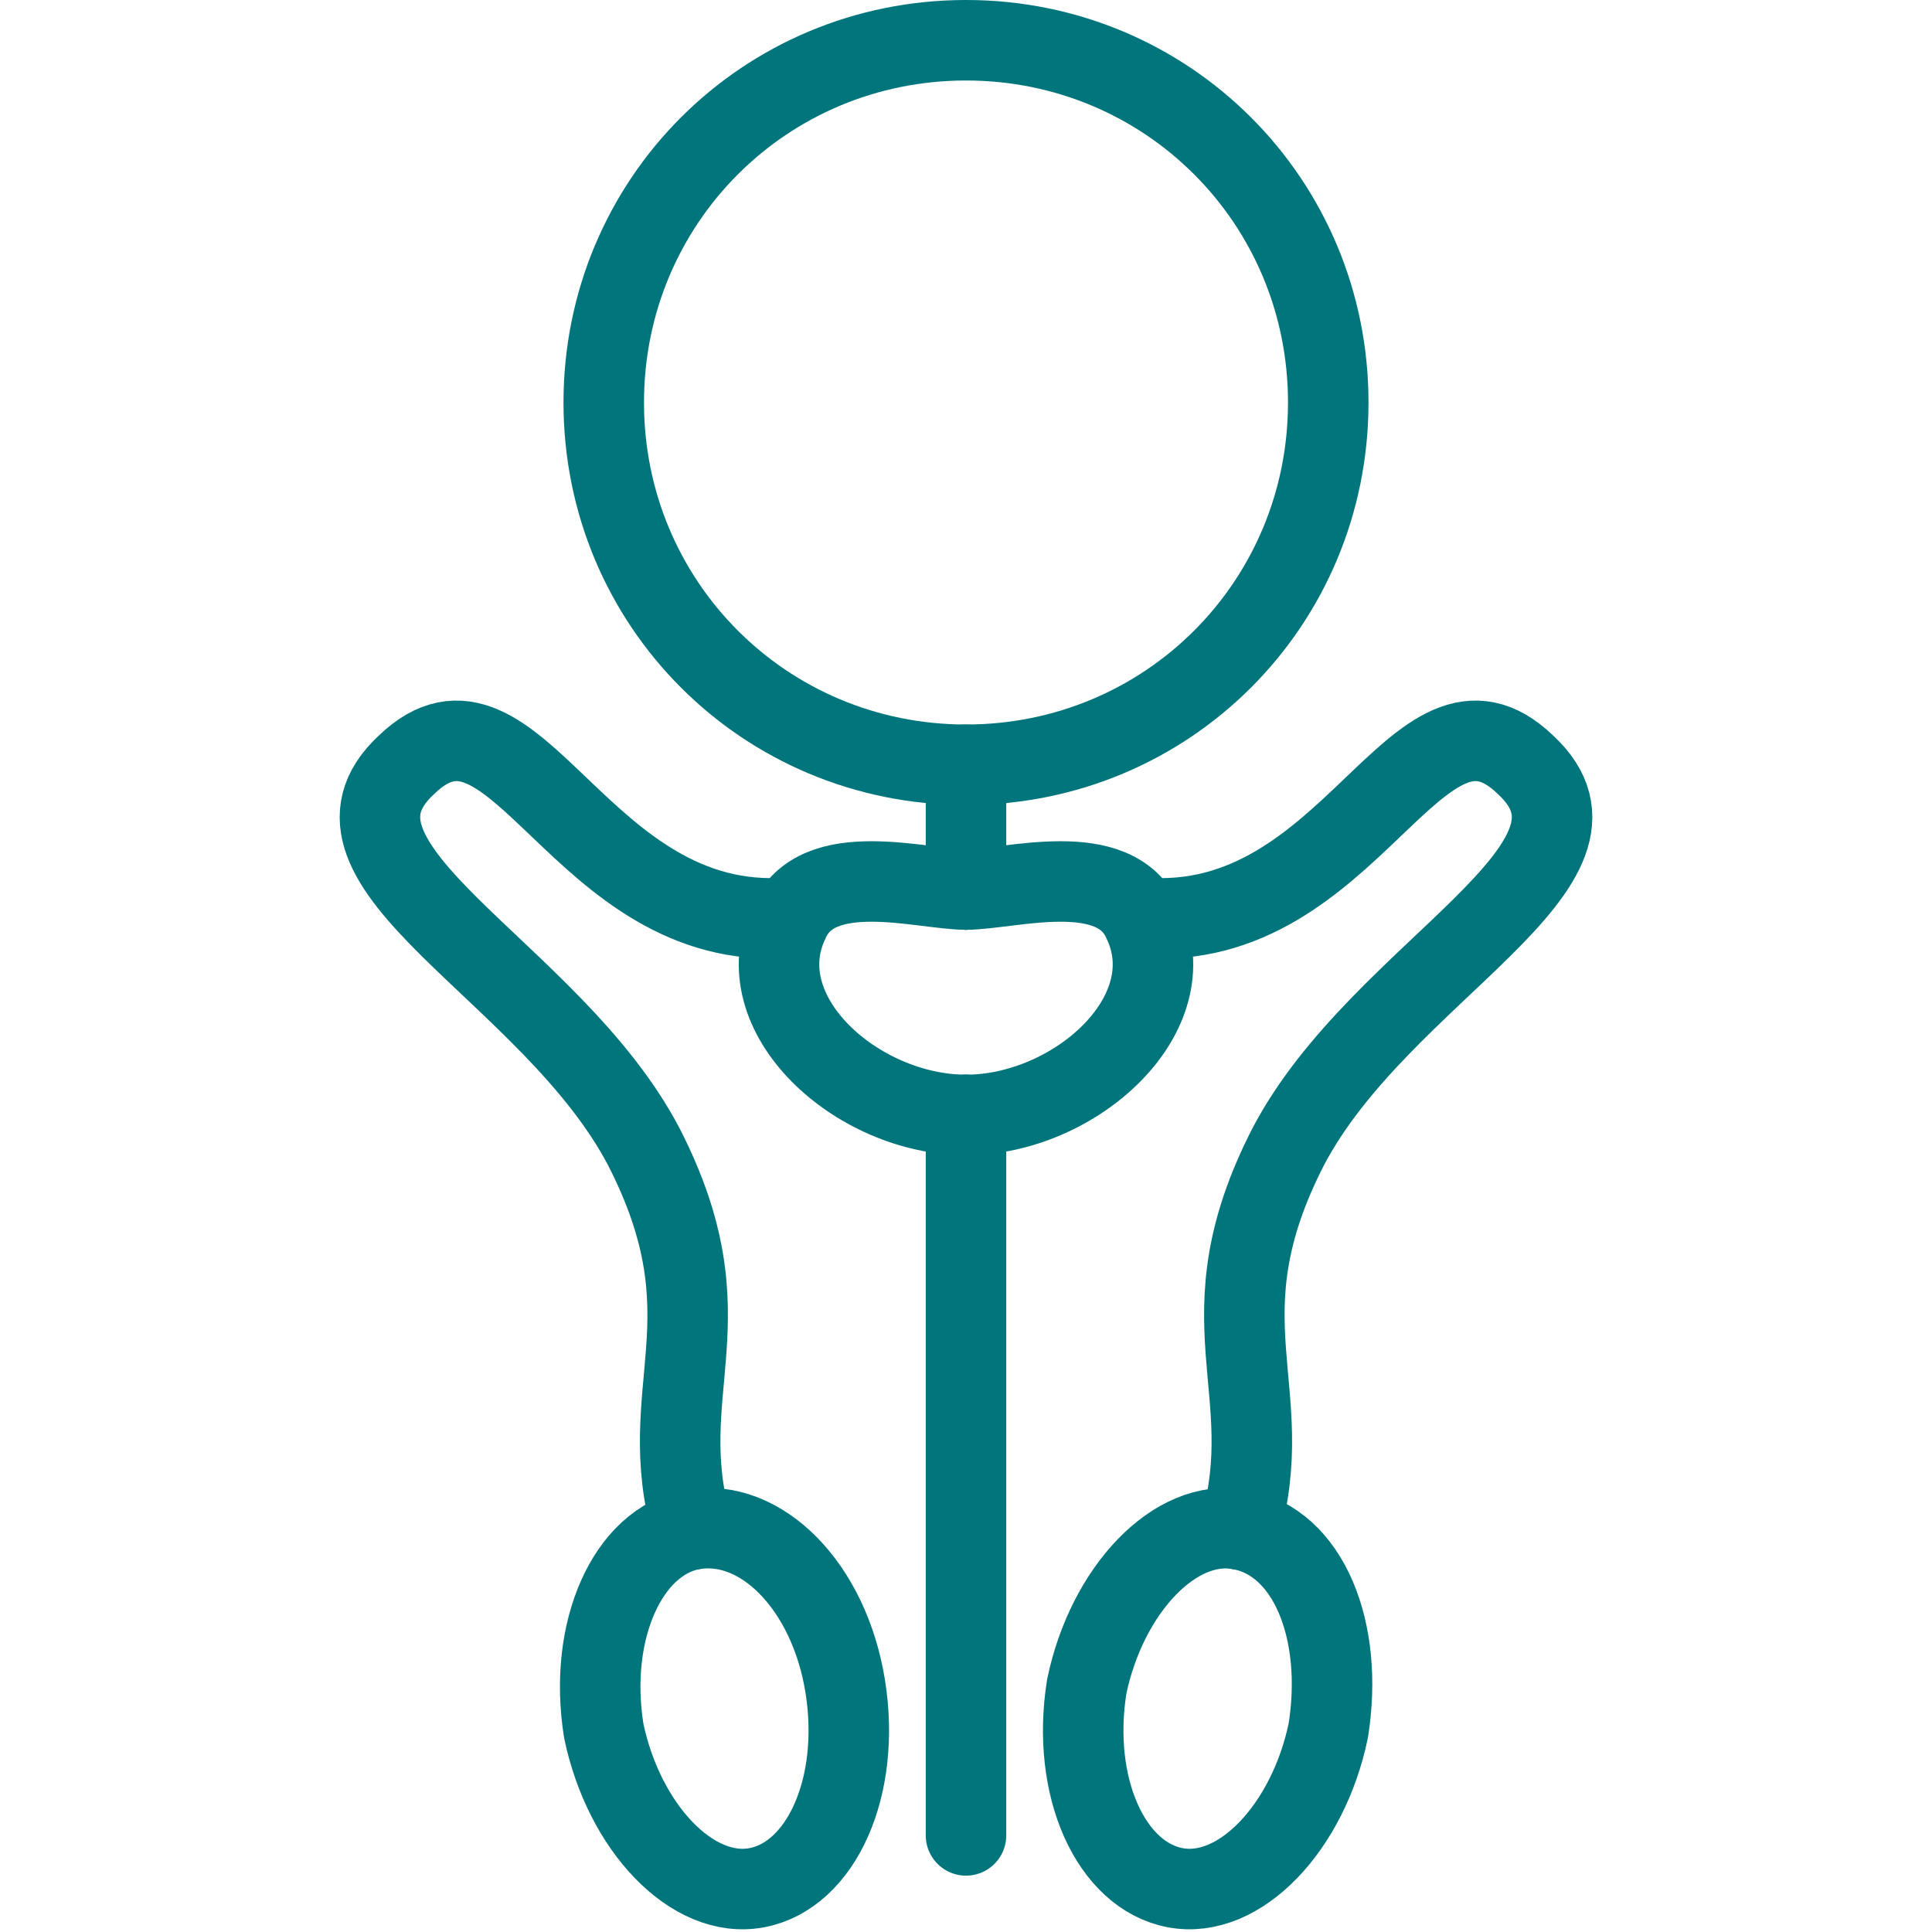
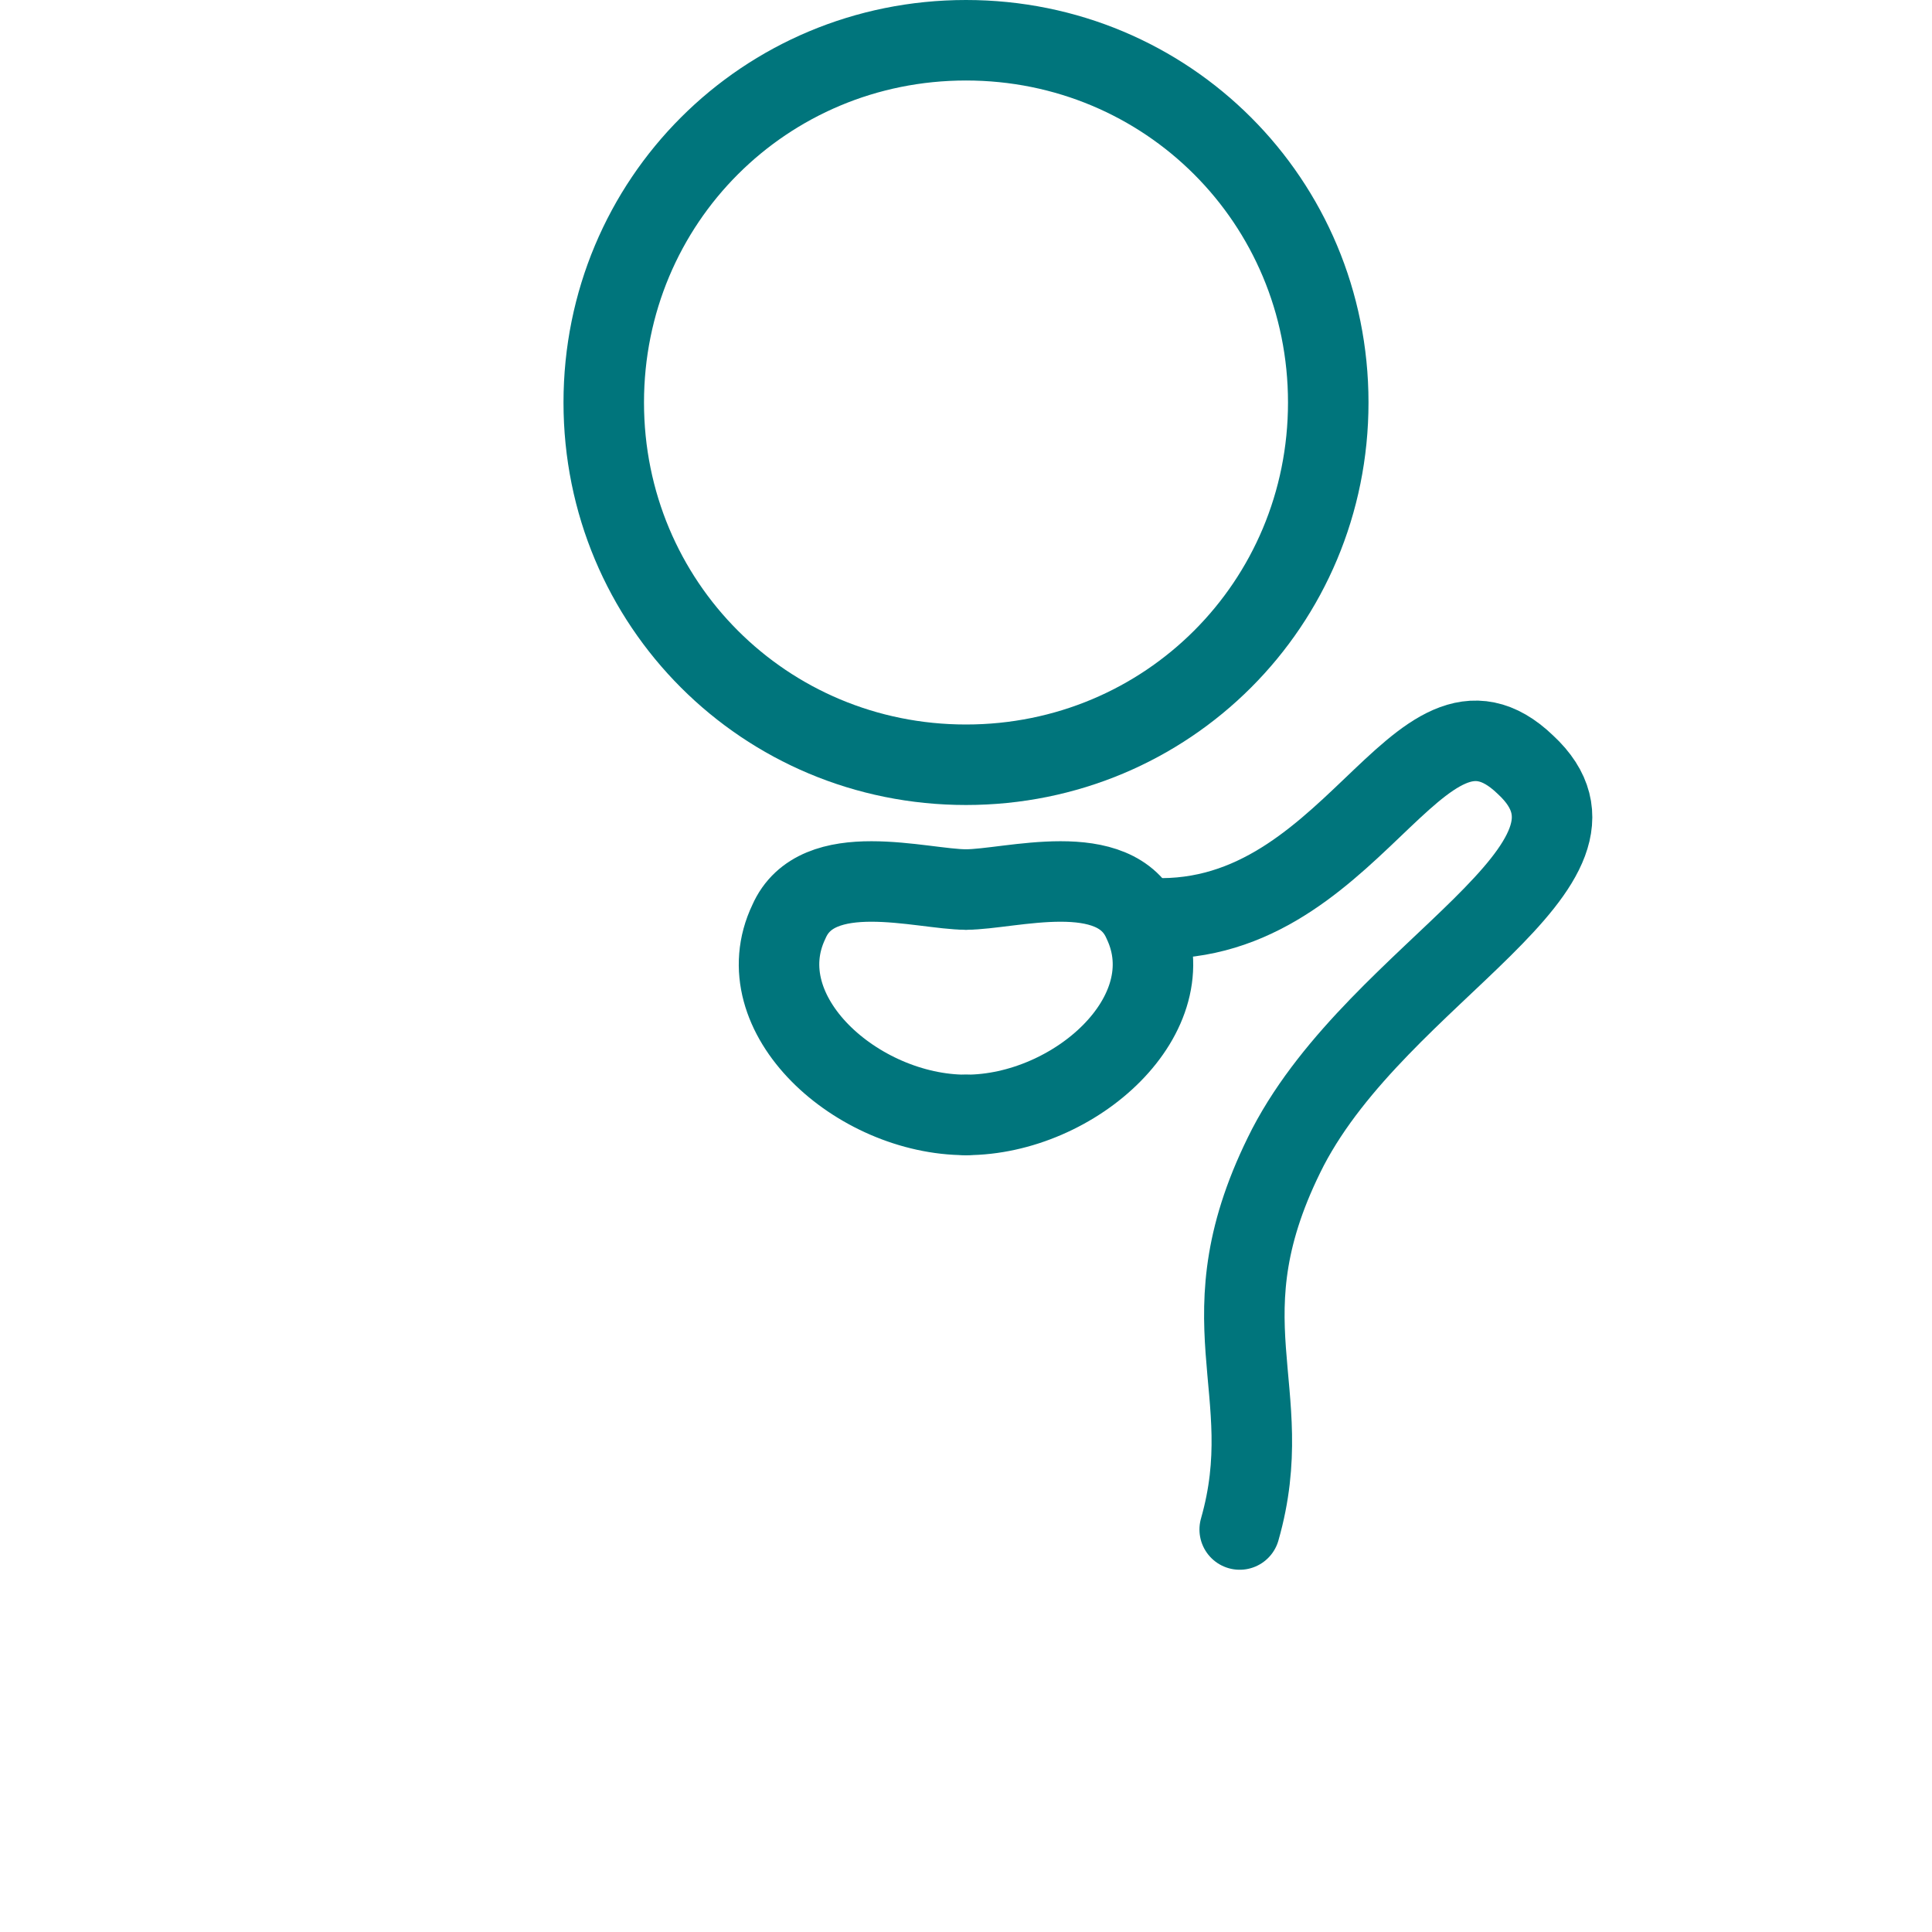
<svg xmlns="http://www.w3.org/2000/svg" version="1.1" id="Ebene_1" x="0px" y="0px" viewBox="0 0 48 48" style="enable-background:new 0 0 48 48;" xml:space="preserve">
  <style type="text/css">
	.st0{fill:none;stroke:#00757C;stroke-width:2;stroke-linecap:round;stroke-linejoin:round;stroke-miterlimit:1.5;}
</style>
  <g>
    <g>
      <path class="st0" d="M24,19c5,0,9-4,9-9s-4-9-9-9s-9,4-9,9S19,19,24,19z" />
-       <path class="st0" d="M18.8,46.9c1.6-0.3,2.6-2.5,2.2-5c-0.4-2.5-2.1-4.2-3.8-3.9c-1.6,0.3-2.6,2.5-2.2,5    C15.5,45.4,17.2,47.2,18.8,46.9z" />
-       <path class="st0" d="M29.2,46.9c1.6,0.3,3.3-1.5,3.8-3.9c0.4-2.5-0.5-4.7-2.2-5c-1.6-0.3-3.3,1.5-3.8,3.9    C26.6,44.4,27.6,46.6,29.2,46.9z" />
-       <path class="st0" d="M24,22.1V19" />
-       <path class="st0" d="M24,27.7l0,17.9" />
-       <path class="st0" d="M19.6,22.8c-5.2,0.4-6.8-6.4-9.5-3.8c-2.7,2.5,3.6,5.1,5.9,9.5c2.2,4.3,0.2,6,1.2,9.5" />
      <path class="st0" d="M24,22.1c-1.1,0-3.7-0.8-4.4,0.8c-1.1,2.3,1.7,4.8,4.4,4.8" />
      <path class="st0" d="M28.4,22.8c5.2,0.4,6.8-6.4,9.5-3.8c2.7,2.5-3.6,5.1-5.9,9.5c-2.2,4.3-0.2,6-1.2,9.5" />
      <path class="st0" d="M24,22.1c1.1,0,3.7-0.8,4.4,0.8c1.1,2.3-1.7,4.8-4.4,4.8" />
    </g>
  </g>
</svg>